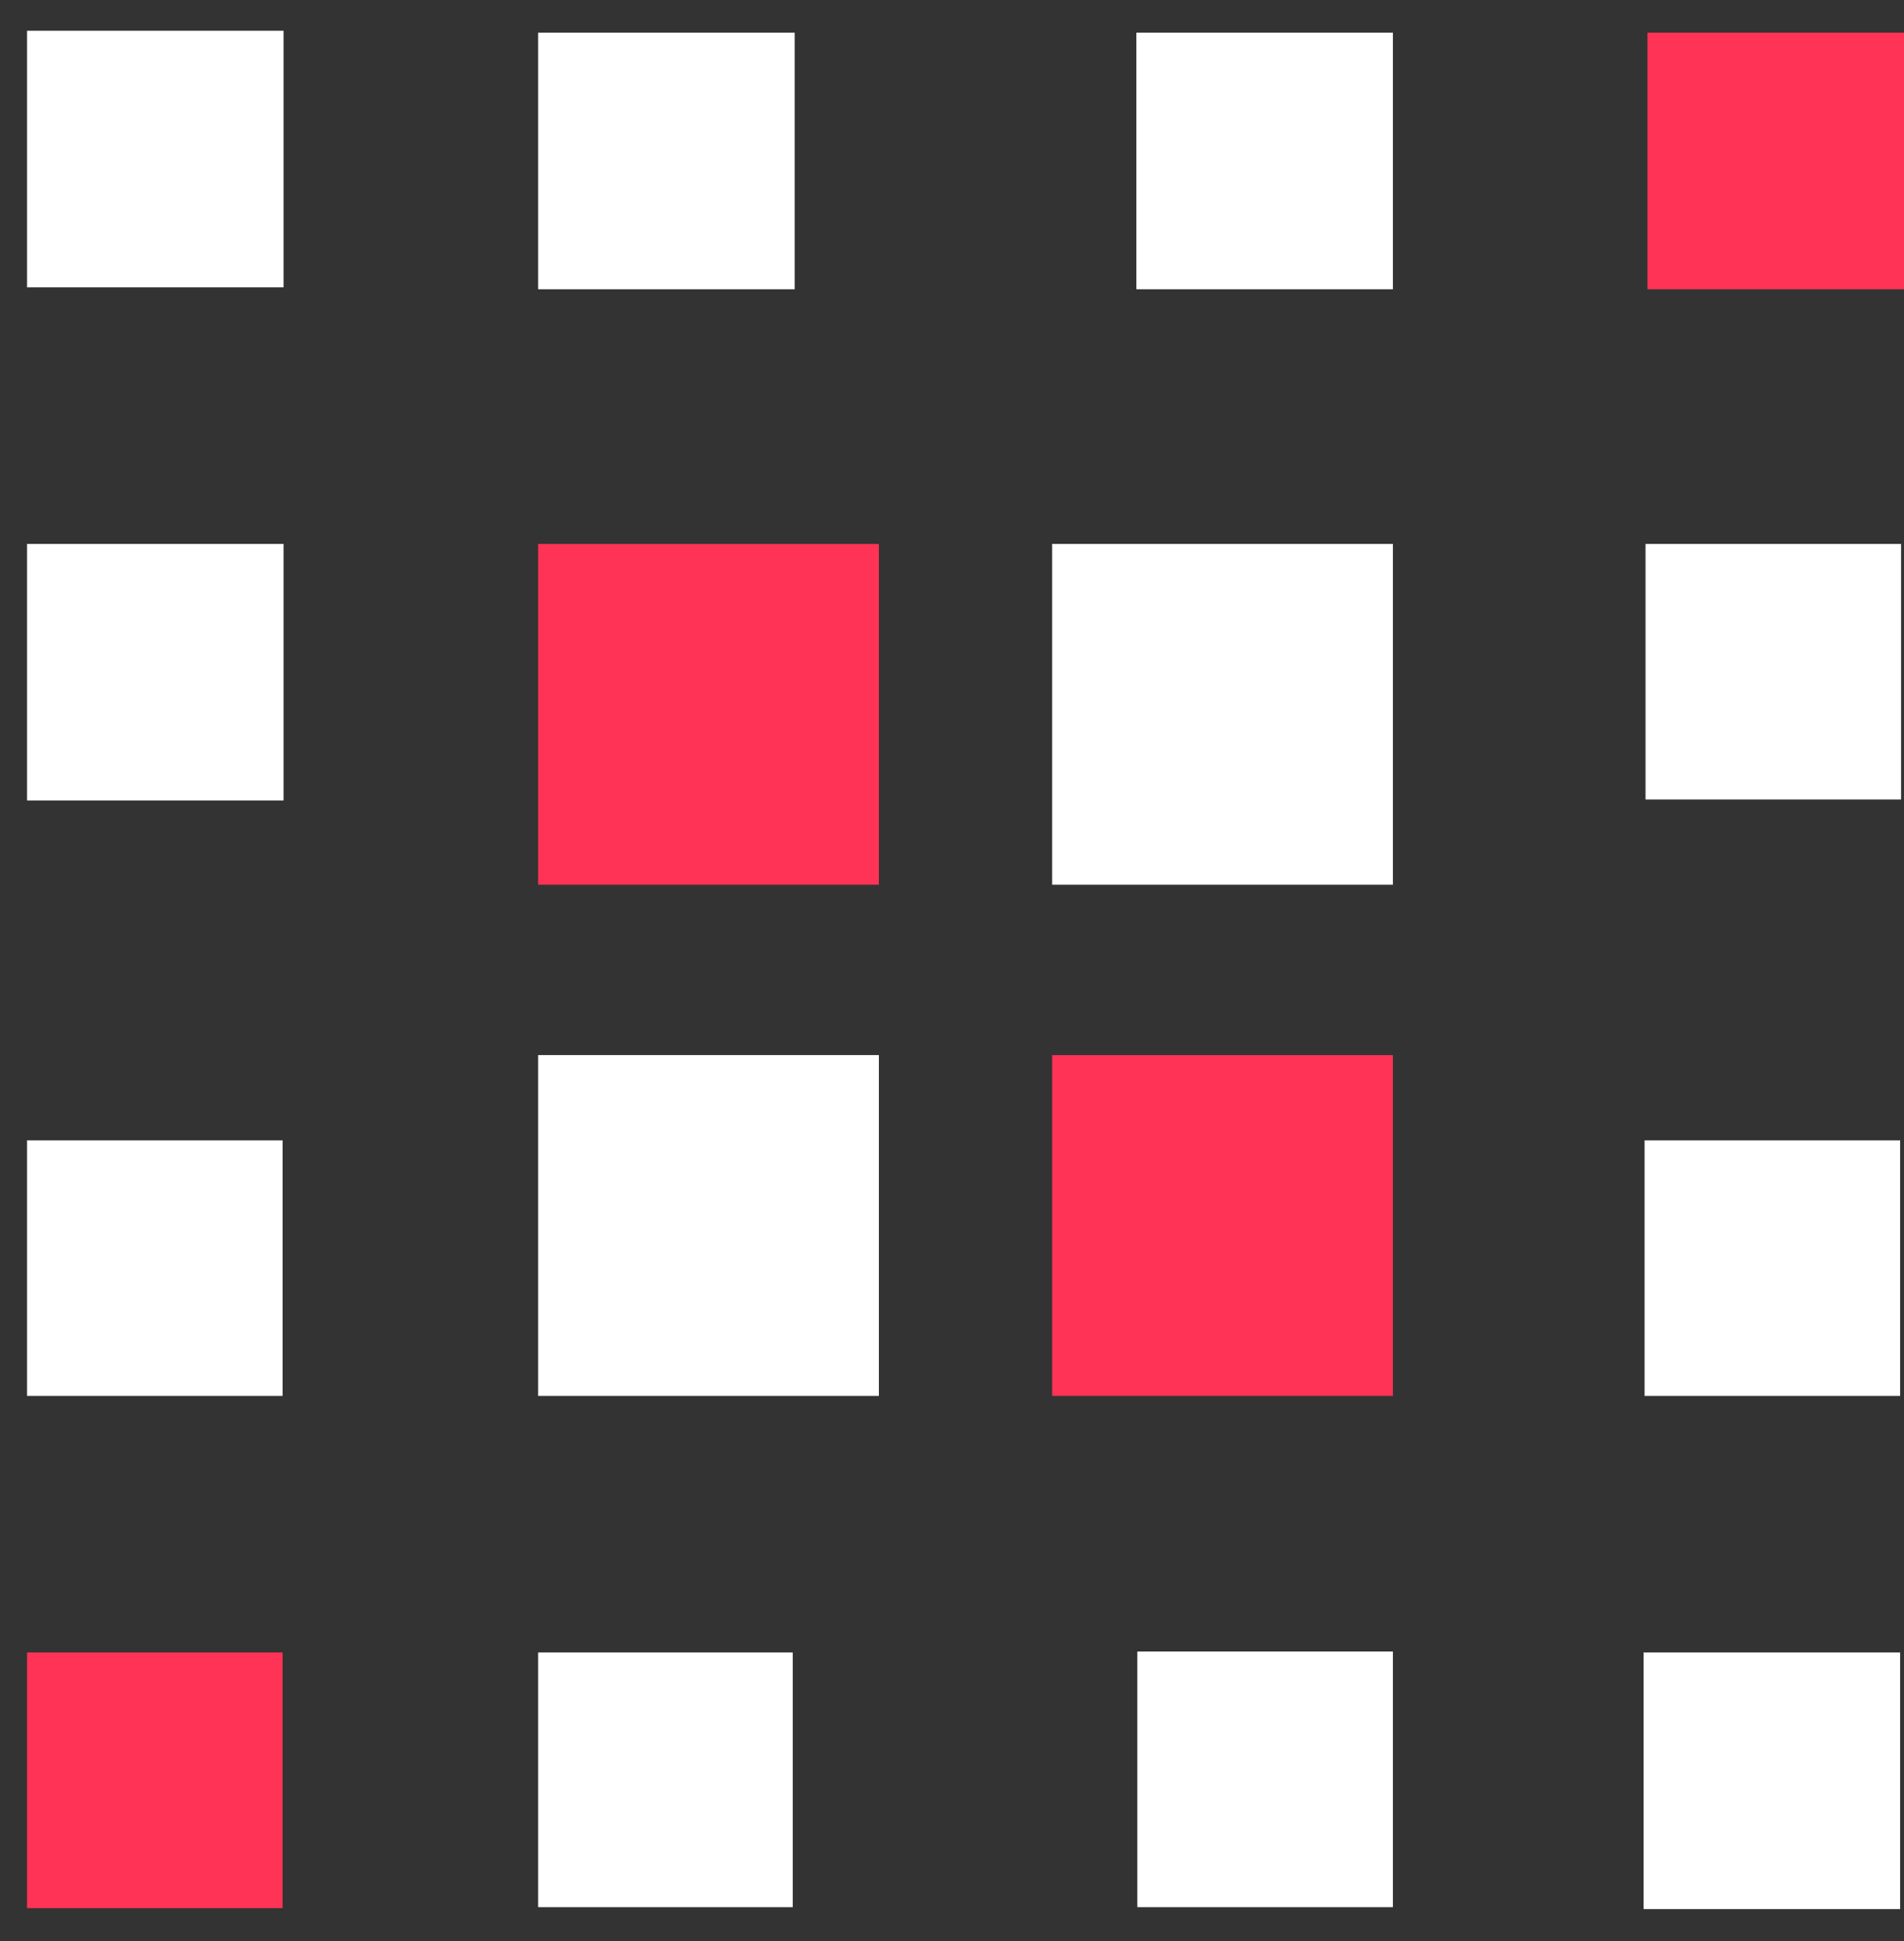
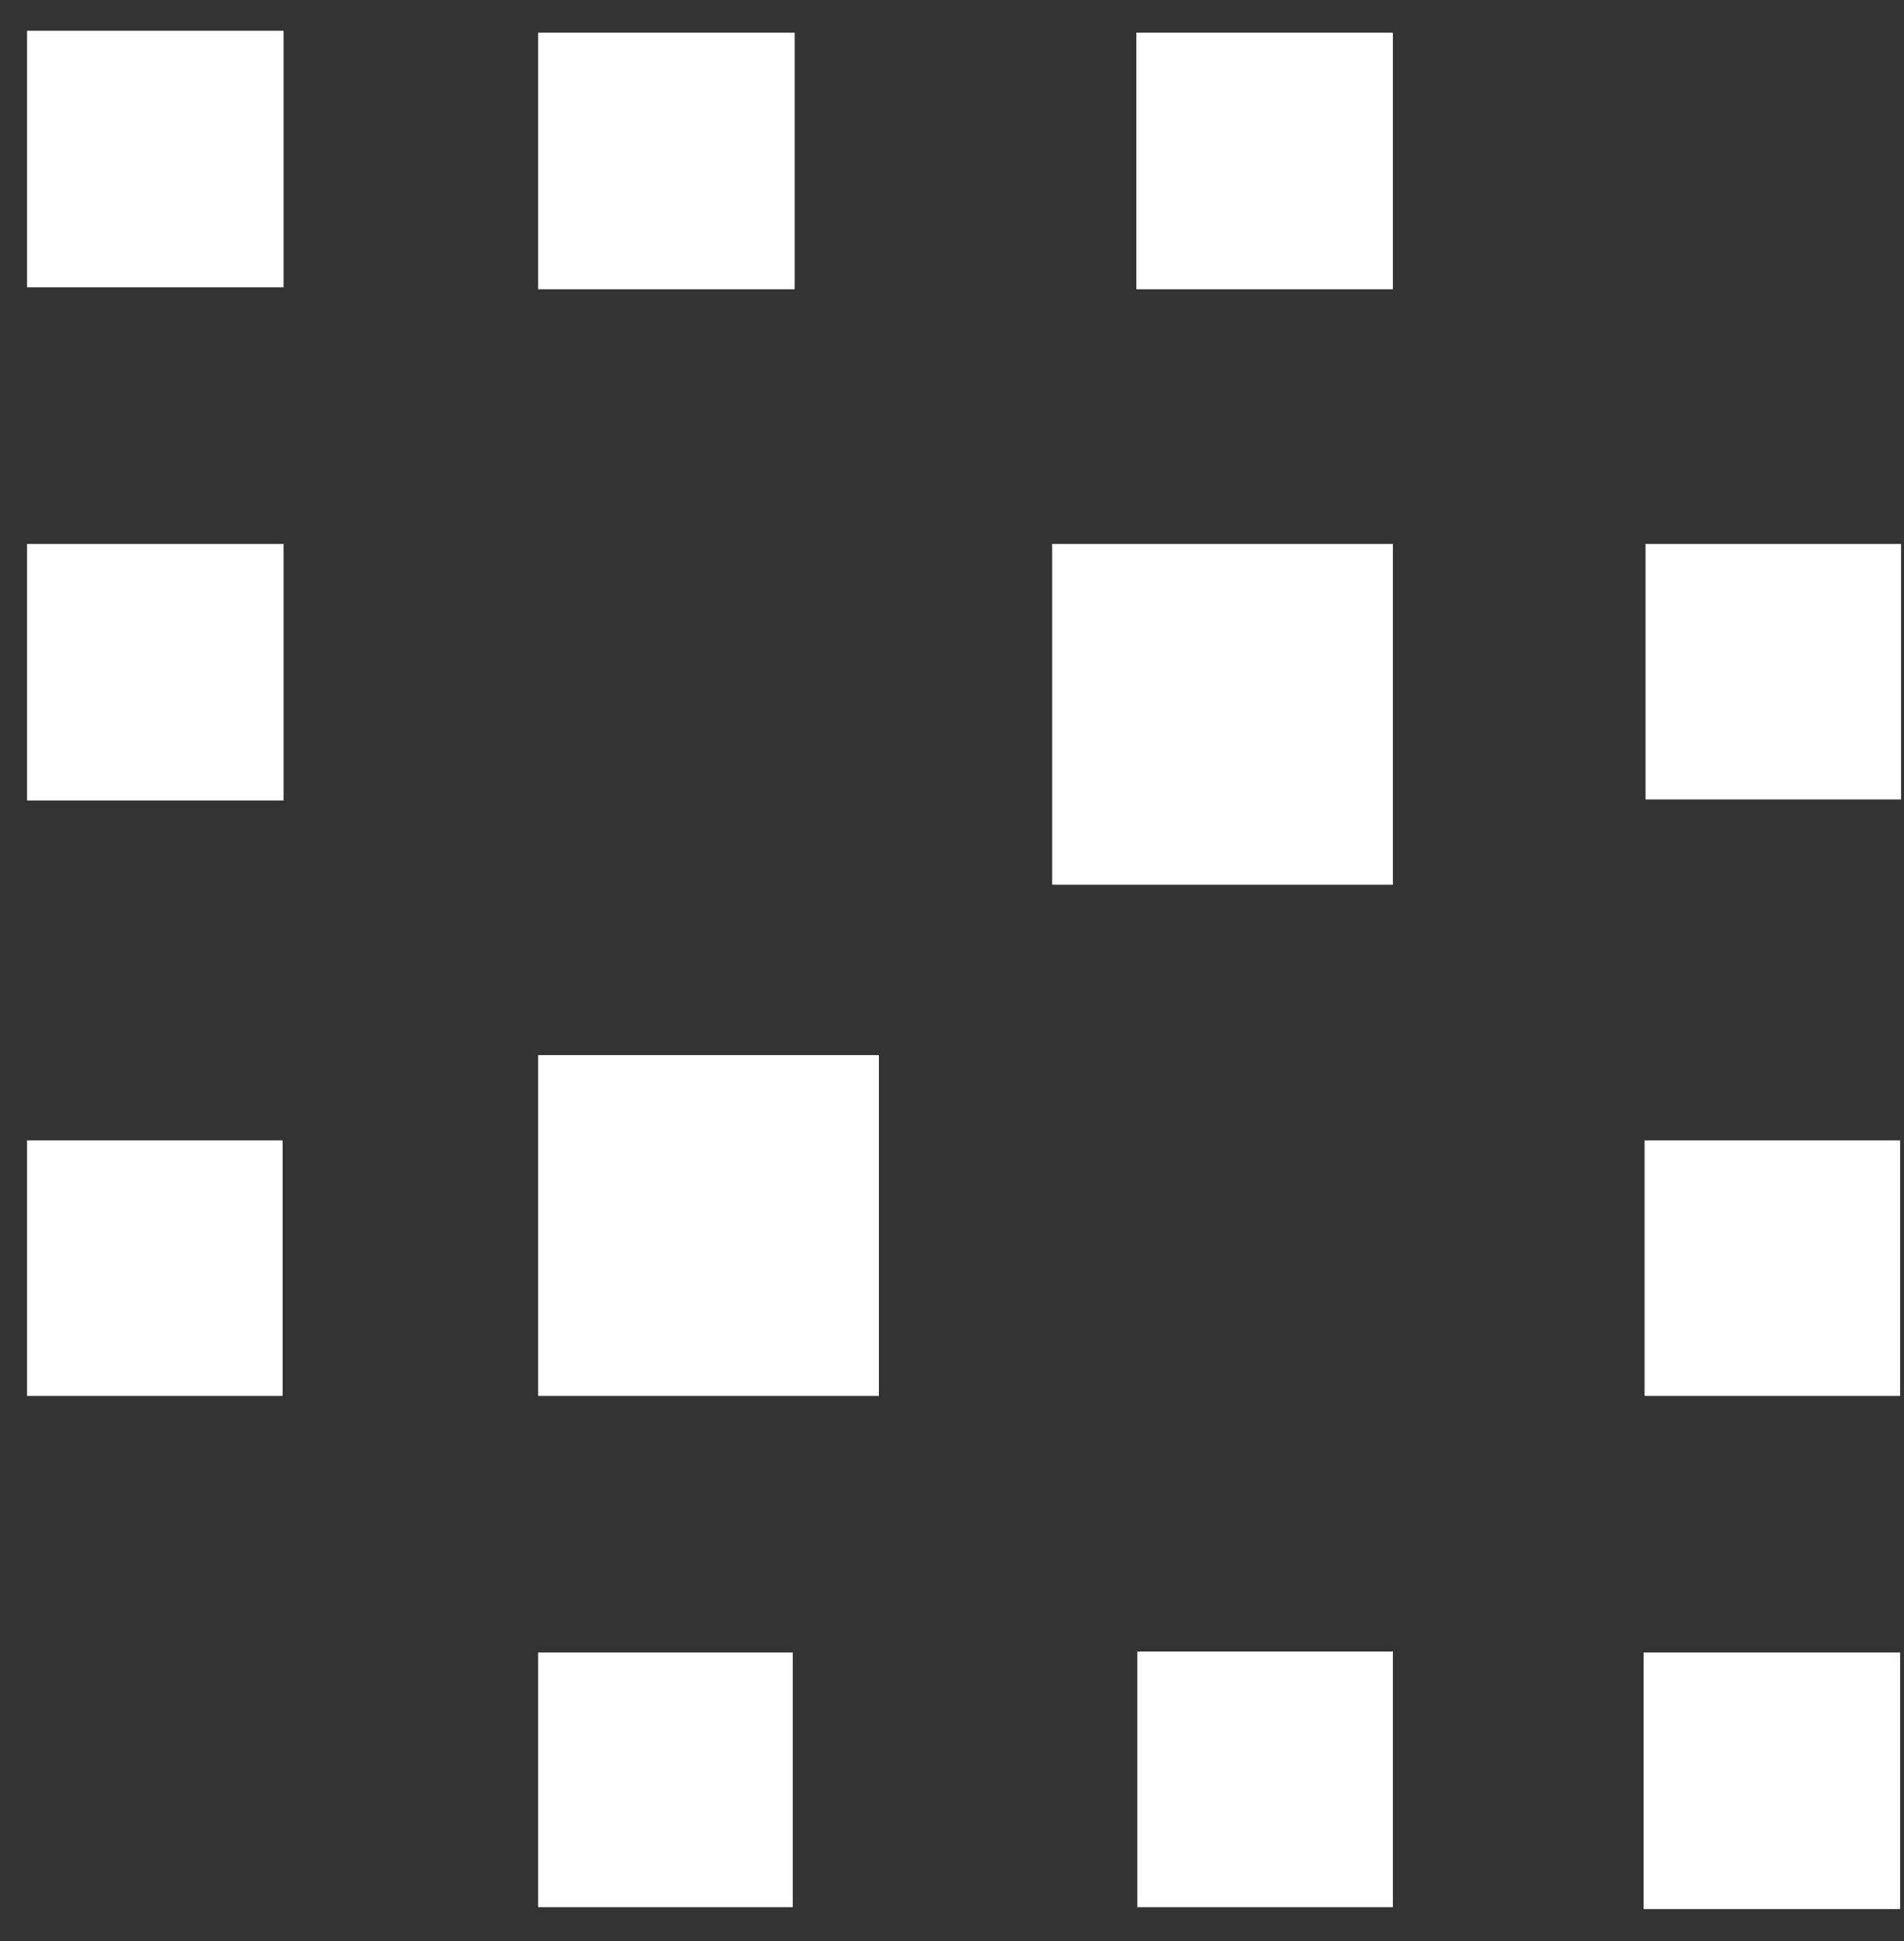
<svg xmlns="http://www.w3.org/2000/svg" width="52" height="53" viewBox="0 0 52 53" fill="none">
  <rect x="0" y="0" width="52" height="53" fill="#333333" stroke="none" />
  <path fill-rule="evenodd" clip-rule="evenodd" d="M3.065 0.84H0.739V7.845H7.744V0.84H3.065ZM17.024 0.892H14.697V7.898H21.703V0.892H17.024ZM17.024 28.809H14.697V38.115H24.003V28.809H17.024ZM31.035 0.892H38.041V7.898H31.035V0.892ZM31.062 14.851H28.735V24.157H38.041V14.851H31.062ZM3.065 14.851H0.739V21.857H7.744V14.851H3.065ZM0.739 31.136H7.718V38.115H0.739V31.136ZM47.267 14.851H44.941V21.83H51.92V14.851H47.267ZM44.915 31.136H51.894V38.115H44.915V31.136ZM47.214 45.121H44.888V52.127H51.894V45.121H47.214ZM14.697 45.121H21.65V52.074H14.697V45.121ZM33.388 45.094H31.062V52.074H38.041V45.094H33.388Z" fill="white" />
-   <path d="M24.003 14.851H14.697V24.157H24.003V14.851Z" fill="#FF3355" />
-   <path d="M0.739 45.121H3.065H7.718V52.1H0.739V45.121Z" fill="#FF3355" />
-   <path d="M52 0.892H44.994V7.898H52V0.892Z" fill="#FF3355" />
-   <path d="M38.041 28.81H28.735V38.115H38.041V28.81Z" fill="#FF3355" />
</svg>